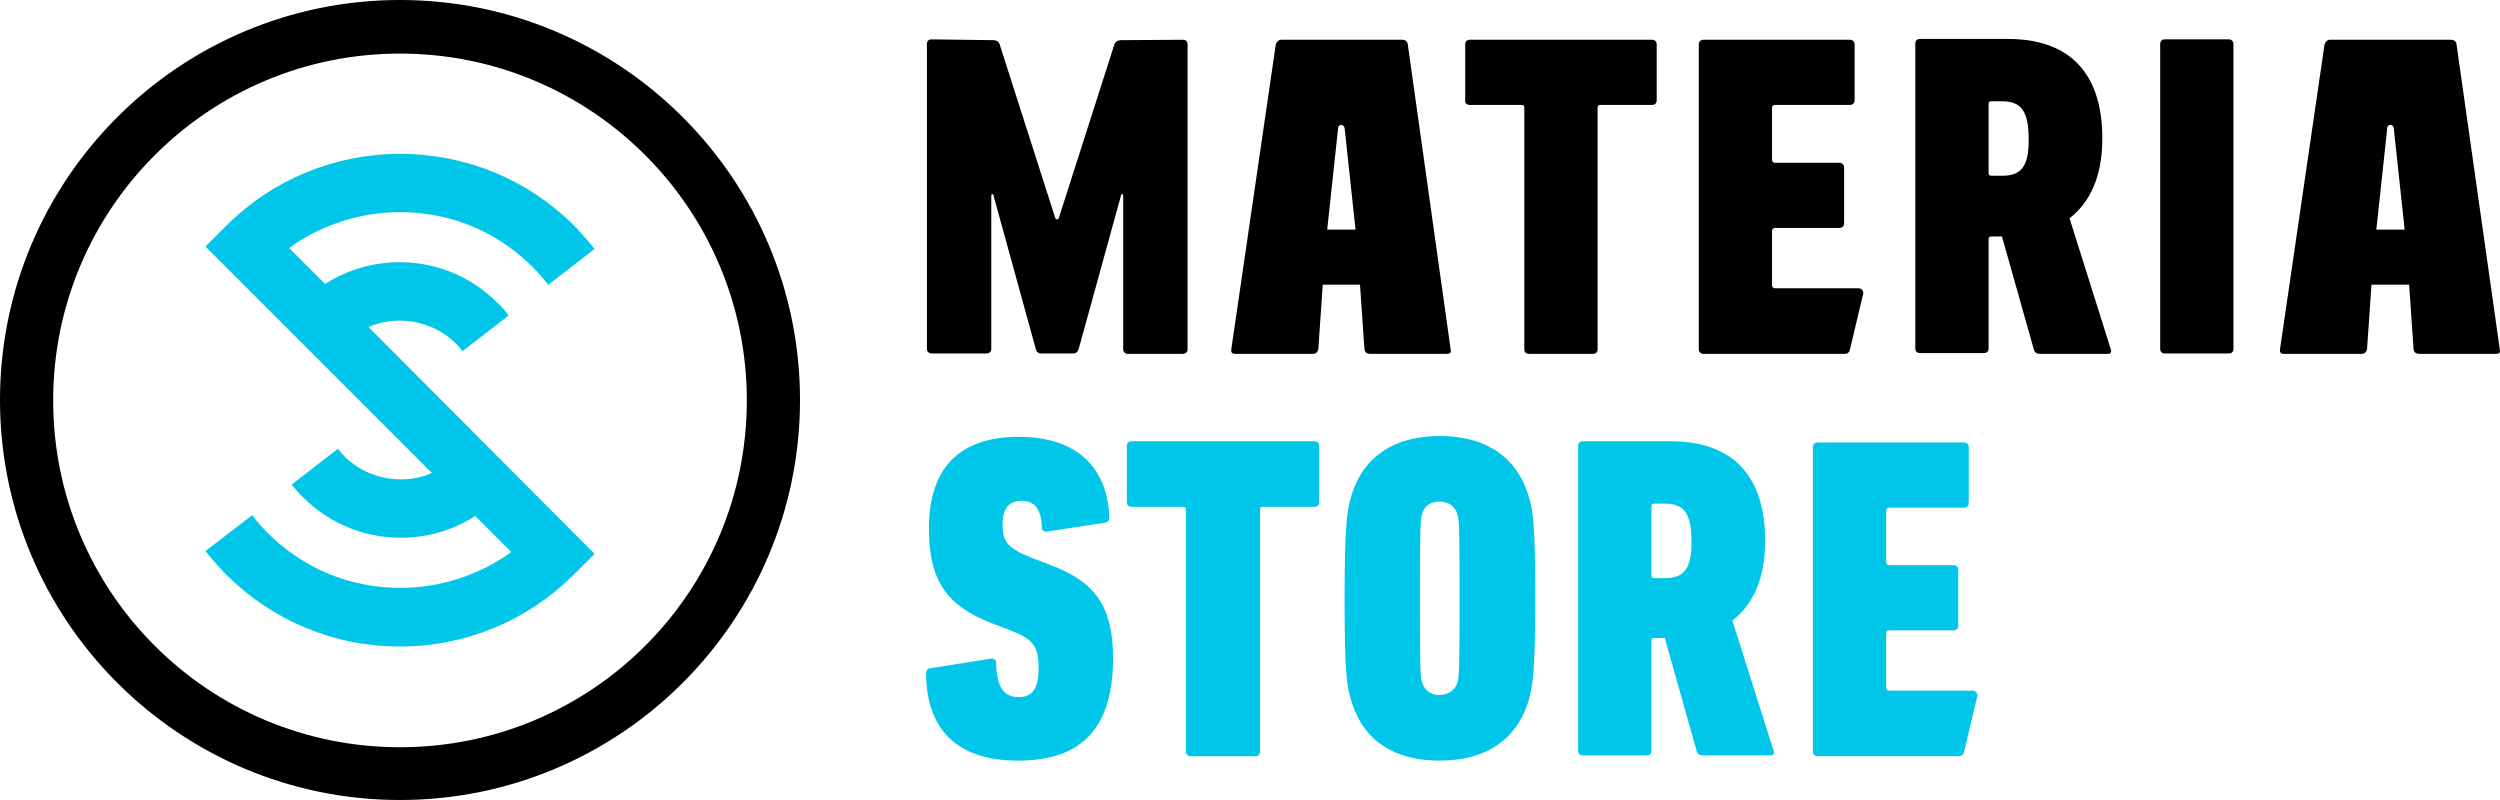
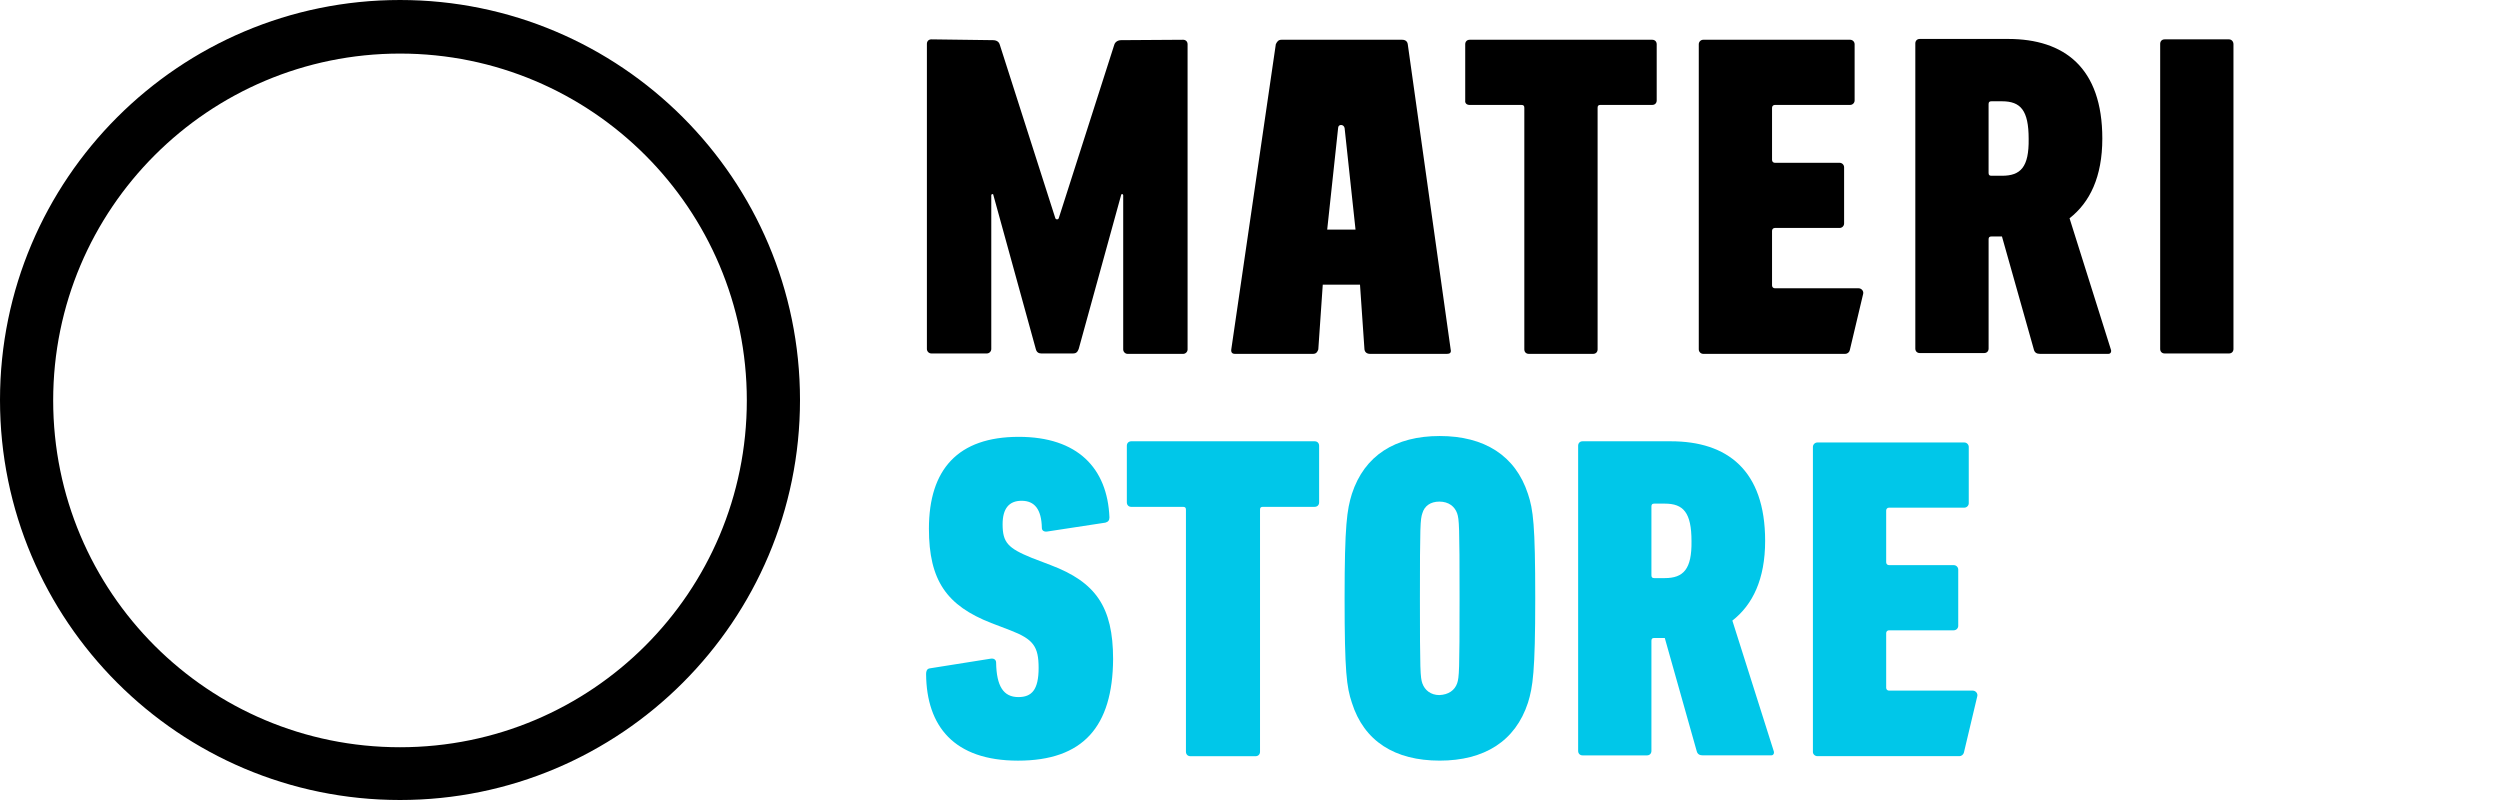
<svg xmlns="http://www.w3.org/2000/svg" version="1.1" id="logos" x="0px" y="0px" viewBox="0 0 125 40" enable-background="new 0 0 125 40" xml:space="preserve">
  <g>
    <g>
      <g>
        <path fill="#00C7E9" d="M52.538,28.257l-0.951-0.364c-1.194-0.486-1.457-0.769-1.457-1.68c0-0.789,0.324-1.174,0.951-1.174     c0.648,0,0.992,0.425,1.012,1.356c0,0.142,0.121,0.202,0.263,0.182l2.914-0.445c0.142-0.04,0.202-0.121,0.202-0.263     c-0.101-2.469-1.599-4.027-4.533-4.027c-3.036,0-4.493,1.619-4.493,4.594c0,2.59,0.89,3.845,3.117,4.715l0.951,0.364     c1.154,0.445,1.417,0.81,1.417,1.882c0,1.093-0.344,1.457-1.012,1.457c-0.749,0-1.093-0.546-1.113-1.72     c0-0.142-0.101-0.223-0.263-0.202l-3.056,0.486c-0.142,0.02-0.182,0.142-0.182,0.283c0.02,2.611,1.396,4.331,4.594,4.331     c3.258,0,4.736-1.7,4.756-5.08C55.654,30.342,54.784,29.107,52.538,28.257z" />
        <path fill="#00C7E9" d="M65.733,22.064h-9.168c-0.121,0-0.223,0.081-0.223,0.223v2.833c0,0.121,0.081,0.223,0.223,0.223h2.59     c0.101,0,0.142,0.04,0.142,0.142v12.102c0,0.121,0.081,0.223,0.223,0.223h3.258c0.121,0,0.223-0.081,0.223-0.223V25.484     c0-0.101,0.04-0.142,0.142-0.142h2.59c0.121,0,0.223-0.081,0.223-0.223v-2.833C65.955,22.165,65.875,22.064,65.733,22.064z" />
        <path fill="#00C7E9" d="M71.986,21.801c-2.226,0-3.764,0.971-4.392,2.894c-0.243,0.789-0.364,1.538-0.364,5.221     c0,3.683,0.101,4.432,0.364,5.221c0.607,1.923,2.145,2.894,4.392,2.894c2.226,0,3.785-0.971,4.412-2.894     c0.243-0.789,0.364-1.538,0.364-5.221c0-3.683-0.101-4.432-0.364-5.221C75.771,22.773,74.213,21.801,71.986,21.801z      M72.857,34.167c-0.121,0.344-0.425,0.567-0.89,0.587c-0.425,0-0.729-0.243-0.85-0.587c-0.101-0.304-0.121-0.587-0.121-4.25     c0-3.663,0.02-3.946,0.121-4.25c0.101-0.364,0.405-0.587,0.85-0.587c0.465,0,0.769,0.243,0.89,0.587     c0.101,0.304,0.121,0.587,0.121,4.25C72.978,33.58,72.958,33.863,72.857,34.167z" />
        <path fill="#00C7E9" d="M86.618,31.03c1.012-0.789,1.639-2.064,1.639-3.987c0-3.542-1.902-4.979-4.715-4.979H79.13     c-0.142,0-0.223,0.101-0.223,0.223v15.259c0,0.142,0.101,0.223,0.223,0.223h3.218c0.142,0,0.223-0.101,0.223-0.223v-5.505     c0-0.101,0.04-0.142,0.142-0.142h0.526l1.599,5.667c0.04,0.142,0.142,0.202,0.304,0.202h3.42c0.121,0,0.162-0.121,0.121-0.223     L86.618,31.03z M83.239,28.905h-0.526c-0.101,0-0.142-0.04-0.142-0.142v-3.44c0-0.101,0.04-0.142,0.142-0.142h0.526     c0.931,0,1.336,0.445,1.336,1.882C84.595,28.459,84.17,28.905,83.239,28.905z" />
        <path fill="#00C7E9" d="M98.64,34.531h-4.189c-0.081,0-0.142-0.061-0.142-0.142v-2.732c0-0.081,0.061-0.142,0.142-0.142h3.238     c0.121,0,0.223-0.101,0.223-0.223V28.48c0-0.121-0.101-0.223-0.223-0.223h-3.238c-0.081,0-0.142-0.061-0.142-0.142v-2.59     c0-0.081,0.061-0.142,0.142-0.142h3.764c0.121,0,0.223-0.101,0.223-0.223v-2.813c0-0.121-0.101-0.223-0.223-0.223h-7.346     c-0.121,0-0.223,0.101-0.223,0.223v15.259c0,0.101,0.101,0.202,0.223,0.202c0,0,6.011,0,7.104,0c0.101,0,0.202-0.081,0.223-0.182     l0.668-2.813C98.903,34.673,98.781,34.531,98.64,34.531z" />
      </g>
      <g>
        <path d="M59.156,1.988l-3.096,0.02c-0.182,0-0.304,0.101-0.344,0.223l-2.773,8.662c-0.02,0.101-0.162,0.101-0.182,0l-2.773-8.662     c-0.04-0.142-0.162-0.223-0.344-0.223l-3.076-0.04c-0.142,0-0.223,0.101-0.223,0.223V17.45c0,0.121,0.101,0.223,0.223,0.223     h2.773c0.121,0,0.223-0.101,0.223-0.223V9.76c0-0.061,0.101-0.081,0.101-0.02l2.125,7.711c0.04,0.162,0.142,0.223,0.283,0.223     h0.789h0.789c0.142,0,0.223-0.061,0.283-0.223l2.125-7.711c0.02-0.061,0.101-0.04,0.101,0.02v7.711     c0,0.121,0.101,0.223,0.223,0.223h2.773c0.121,0,0.223-0.101,0.223-0.223V2.211C59.378,2.069,59.277,1.988,59.156,1.988z" />
        <path d="M82.611,1.988h-9.127c-0.142,0-0.223,0.101-0.223,0.223v2.813c-0.02,0.142,0.081,0.223,0.223,0.223h2.59     c0.101,0,0.142,0.04,0.142,0.142V17.47c0,0.142,0.101,0.223,0.223,0.223h3.218c0.142,0,0.223-0.101,0.223-0.223V5.388     c0-0.101,0.04-0.142,0.142-0.142h2.59c0.142,0,0.223-0.101,0.223-0.223V2.211C82.834,2.069,82.733,1.988,82.611,1.988z" />
        <path d="M92.933,14.414h-4.189c-0.081,0-0.142-0.061-0.142-0.142v-2.732c0-0.081,0.061-0.142,0.142-0.142h3.238     c0.121,0,0.223-0.101,0.223-0.223V8.363c0-0.121-0.101-0.223-0.223-0.223h-3.238c-0.081,0-0.142-0.061-0.142-0.142V5.388     c0-0.081,0.061-0.142,0.142-0.142h3.764c0.121,0,0.223-0.101,0.223-0.223V2.211c0-0.121-0.101-0.223-0.223-0.223h-7.346     c-0.121,0-0.223,0.101-0.223,0.223V17.47c0,0.121,0.101,0.223,0.223,0.223c0,0,7.083,0,7.104,0c0.101,0,0.202-0.081,0.223-0.182     l0.668-2.813C93.196,14.556,93.074,14.414,92.933,14.414z" />
        <path d="M103.477,10.913c1.012-0.789,1.639-2.064,1.639-3.987c0-3.542-1.902-4.979-4.715-4.979h-4.412     c-0.142,0-0.223,0.101-0.223,0.223V17.43c0,0.142,0.101,0.223,0.223,0.223h3.218c0.142,0,0.223-0.101,0.223-0.223v-5.464     c0-0.101,0.04-0.142,0.142-0.142h0.526l1.599,5.667c0.04,0.142,0.142,0.202,0.304,0.202h3.42c0.121,0,0.162-0.121,0.121-0.223     L103.477,10.913z M100.097,8.788h-0.526c-0.101,0-0.142-0.04-0.142-0.142v-3.44c0-0.101,0.04-0.142,0.142-0.142h0.526     c0.931,0,1.336,0.445,1.336,1.882C101.453,8.363,101.028,8.788,100.097,8.788z" />
        <path d="M111.45,1.968h-3.218c-0.142,0-0.223,0.101-0.223,0.223V17.45c0,0.142,0.101,0.223,0.223,0.223h3.218     c0.142,0,0.223-0.101,0.223-0.223V2.211C111.673,2.069,111.572,1.968,111.45,1.968z" />
-         <path d="M124.99,17.47l-2.165-15.259c-0.02-0.142-0.121-0.223-0.283-0.223h-6.031c-0.162,0-0.223,0.101-0.283,0.223L114,17.47     c-0.02,0.142,0.04,0.223,0.182,0.223h3.906c0.162,0,0.223-0.101,0.263-0.223l0.223-3.238h1.882l0.223,3.238     c0.02,0.142,0.121,0.223,0.283,0.223h3.845C124.949,17.693,125.03,17.632,124.99,17.47z M118.817,11.48l0.546-5.08     c0-0.202,0.304-0.202,0.324,0l0.546,5.08H118.817z" />
        <path d="M70.388,2.211c-0.02-0.142-0.121-0.223-0.283-0.223h-6.031c-0.162,0-0.223,0.101-0.283,0.223L61.564,17.47     c-0.02,0.142,0.04,0.223,0.182,0.223h3.906c0.162,0,0.223-0.101,0.263-0.223l0.223-3.238H68l0.223,3.238     c0.02,0.142,0.121,0.223,0.283,0.223h3.845c0.142,0,0.223-0.061,0.182-0.223L70.388,2.211z M66.36,11.48l0.546-5.08     c0-0.202,0.283-0.202,0.324,0l0.546,5.08H66.36z" />
      </g>
    </g>
    <g>
-       <path fill="#00C7E9" d="M21.148,10.675c4.008,0.483,6.022,3.263,6.264,3.565l2.316-1.793c-0.322-0.403-0.665-0.806-1.027-1.168    C26.385,8.963,23.283,7.694,20,7.694s-6.385,1.289-8.701,3.605l-1.027,1.027l11.319,11.319c0,0-1.067,0.564-2.538,0.201    c-1.47-0.363-2.155-1.41-2.155-1.41l-2.316,1.793c0.181,0.222,0.363,0.443,0.584,0.645c1.309,1.309,3.041,2.014,4.874,2.014    c1.349,0,2.618-0.383,3.726-1.088l1.793,1.793c0,0-2.679,2.216-6.687,1.732c-4.008-0.483-6.022-3.263-6.264-3.565l-2.336,1.793    c0.322,0.403,0.665,0.806,1.027,1.168c2.316,2.316,5.418,3.605,8.701,3.605c3.283,0,6.385-1.289,8.701-3.605l1.027-1.027    L18.429,16.354c0,0,1.067-0.564,2.538-0.201c1.47,0.363,2.155,1.41,2.155,1.41l2.316-1.793c-0.181-0.222-0.363-0.443-0.584-0.645    c-1.309-1.309-3.041-2.014-4.874-2.014c-1.349,0-2.618,0.383-3.726,1.088l-1.793-1.793C14.461,12.407,17.14,10.191,21.148,10.675z    " />
      <path d="M20,0C8.963,0,0,8.963,0,20c0,11.037,8.963,20,20,20s20-8.963,20-20C40,8.963,31.037,0,20,0z M20,37.362    c-9.587,0-17.341-7.754-17.341-17.341S10.433,2.679,20,2.679s17.341,7.754,17.341,17.341S29.587,37.362,20,37.362z" />
    </g>
  </g>
</svg>